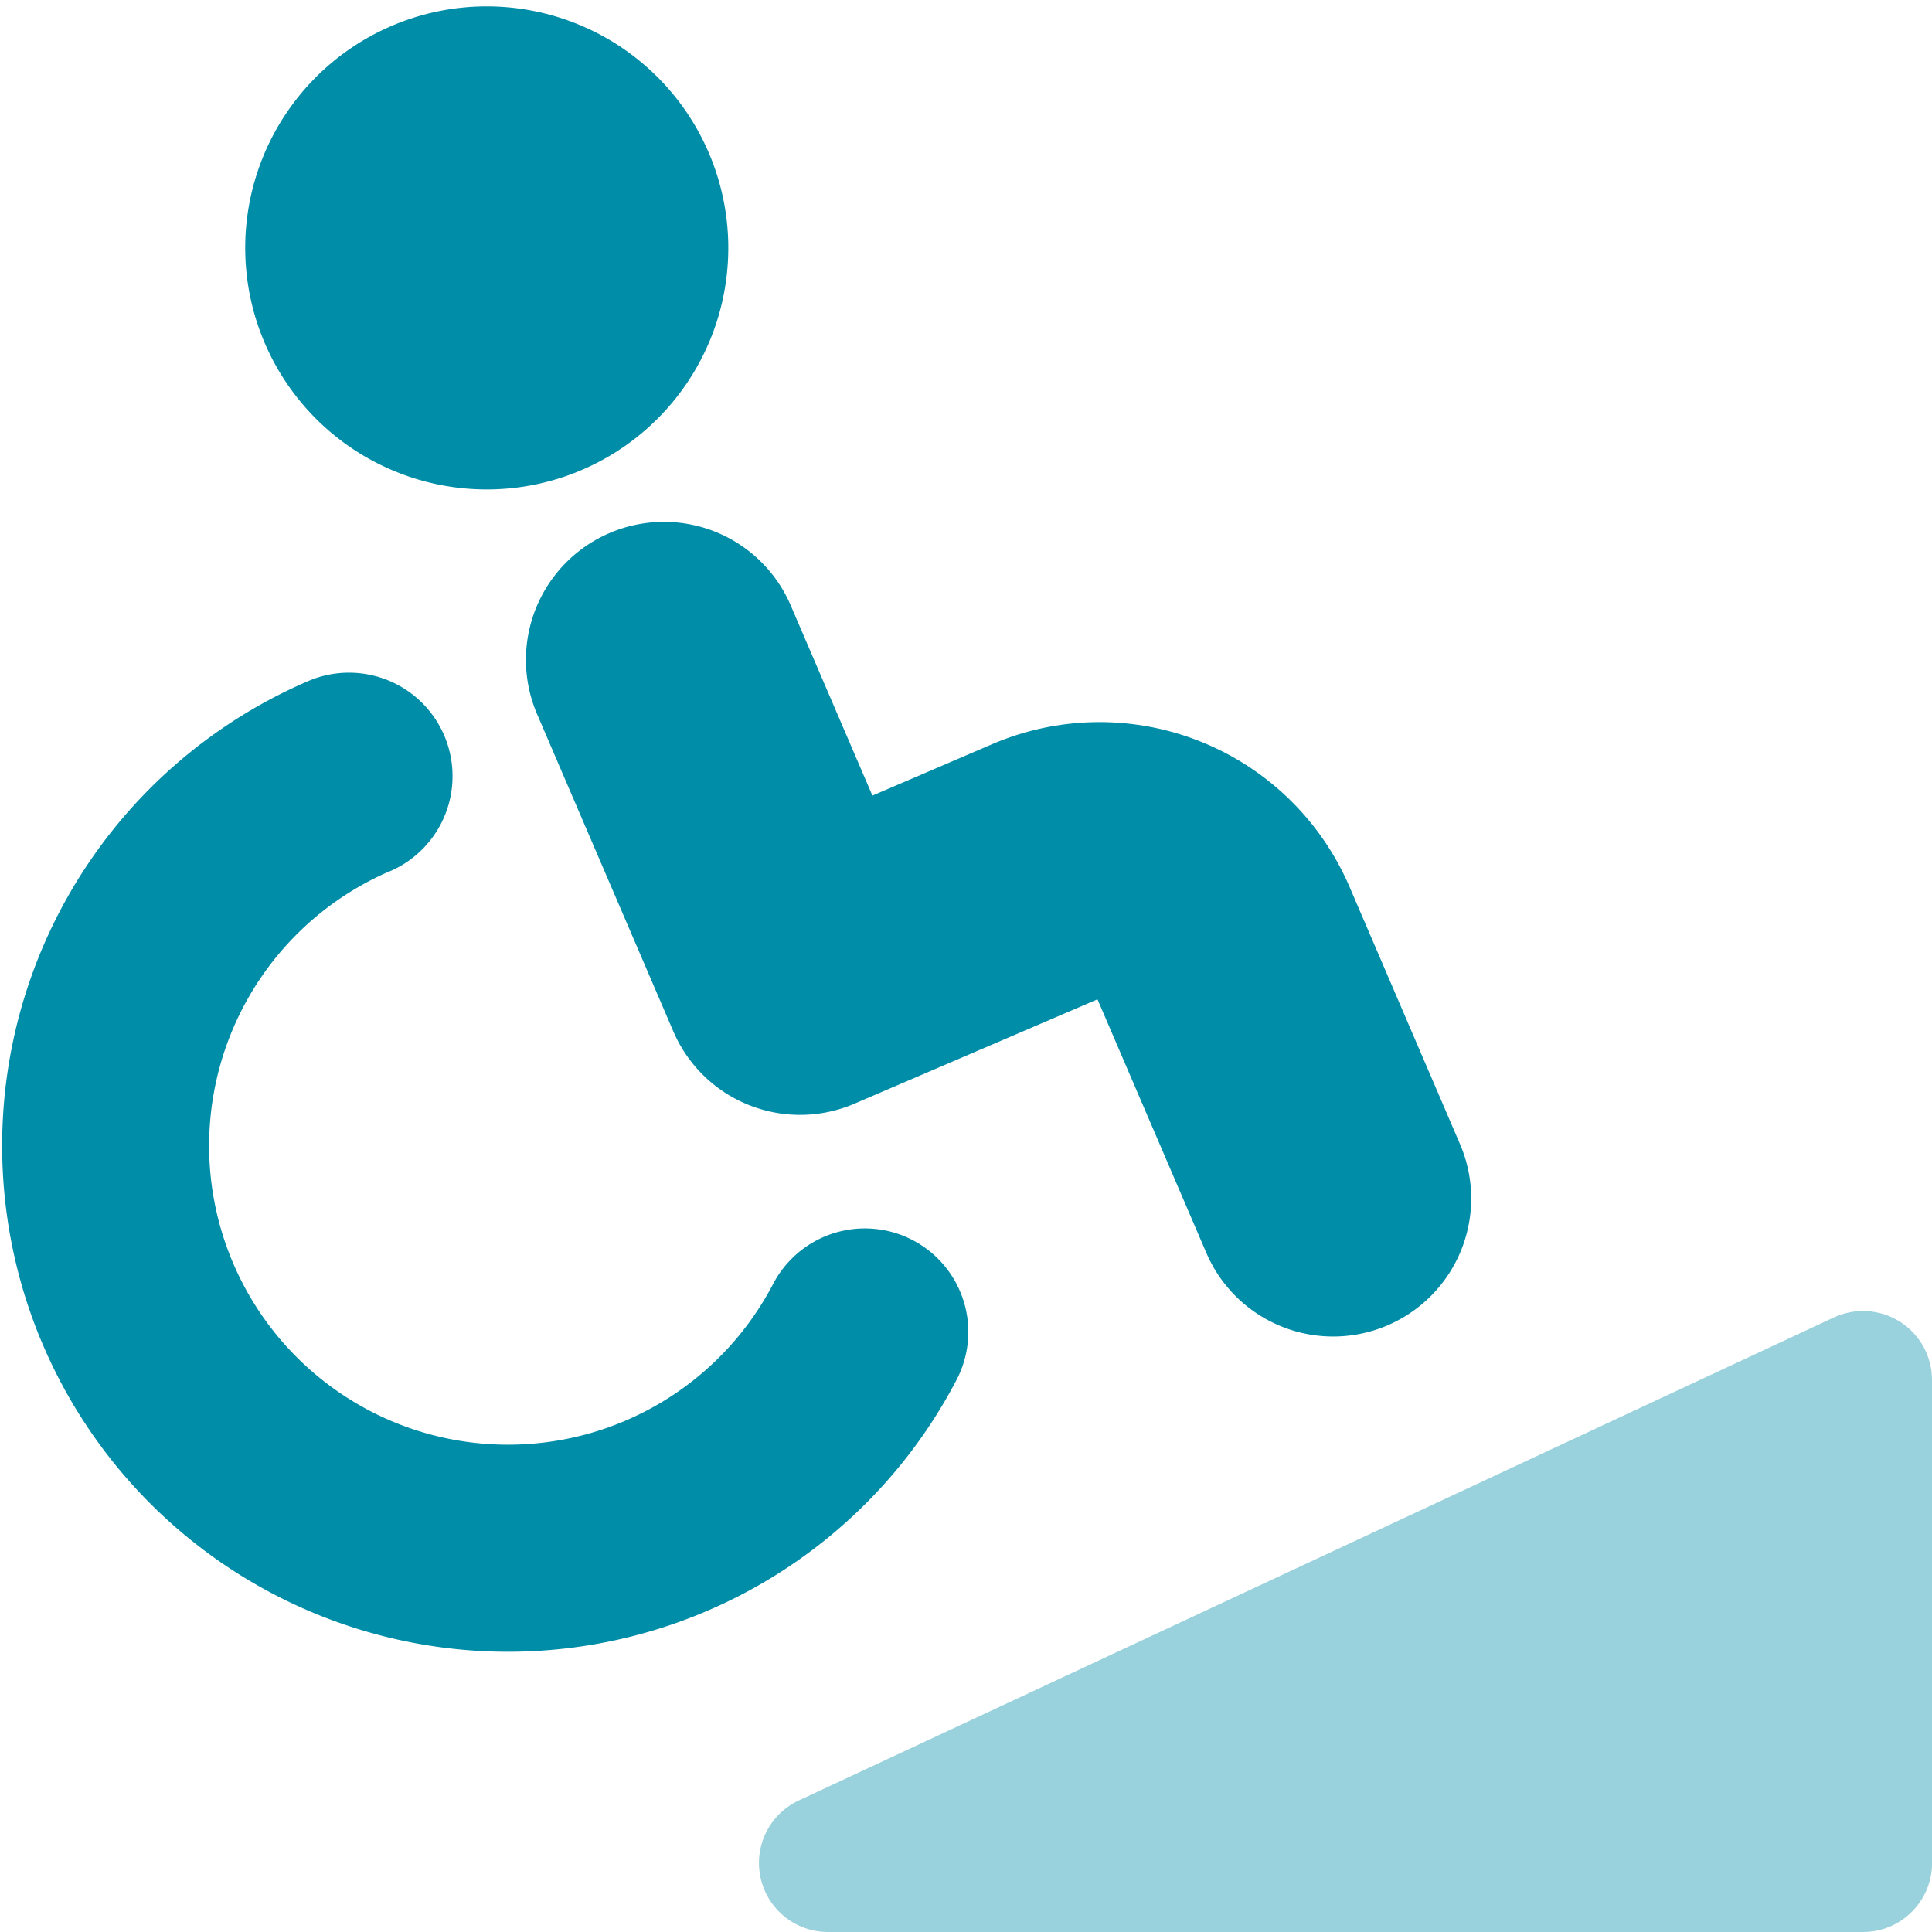
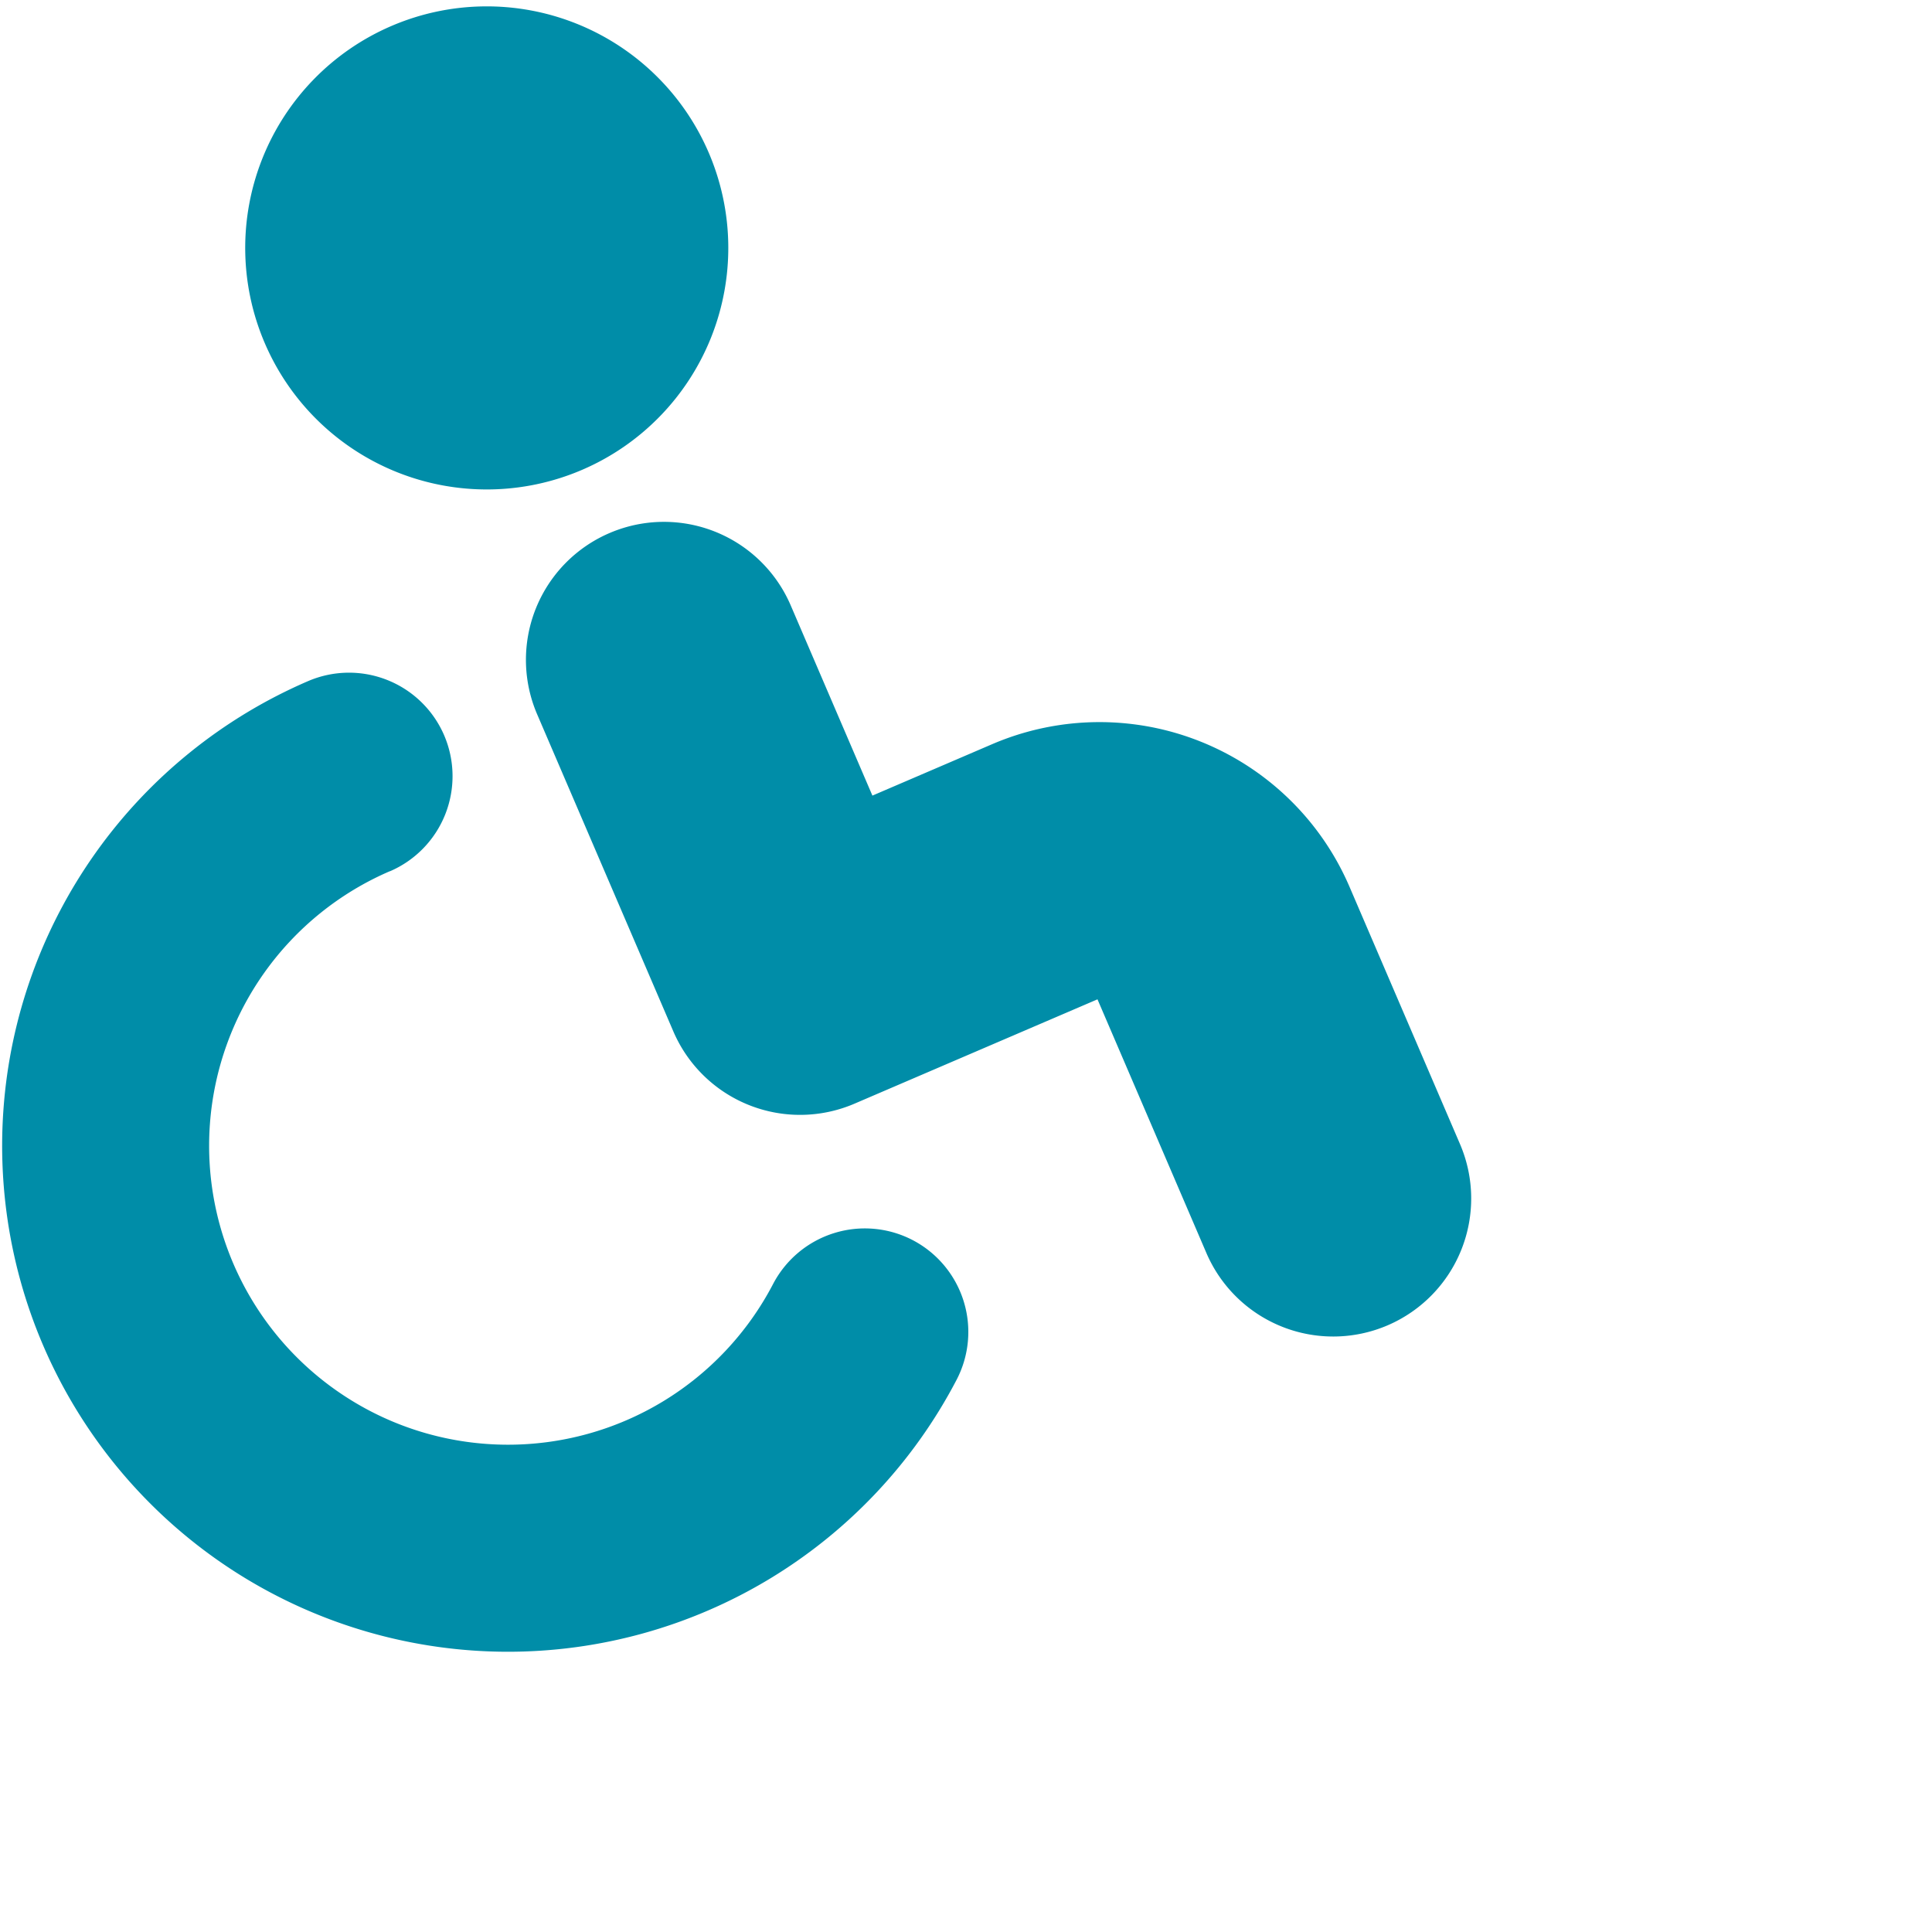
<svg xmlns="http://www.w3.org/2000/svg" fill="none" height="36" width="36" fill-rule="evenodd">
-   <path fill="#99d1dc" d="M36 25.714c0-.439-.224-.848-.595-1.084s-.836-.266-1.235-.081l-19.286 9c-.546.255-.842.855-.711 1.444S14.826 36 15.429 36h19.286c.71 0 1.286-.576 1.286-1.286v-9z" />
  <path fill="#008da8" d="M7.294.484a4.5 4.5 0 1 0 3.552 8.271A4.5 4.5 0 1 0 7.294.484zm4.063 9.449a2.57 2.57 0 0 1 3.377 1.348l1.522 3.544 2.231-.958a5.07 5.07 0 0 1 6.66 2.659l2.058 4.792a2.57 2.57 0 0 1-4.726 2.029l-2.029-4.726-4.527 1.944a2.57 2.57 0 0 1-3.377-1.348l-2.537-5.907a2.57 2.57 0 0 1 1.348-3.377zm-4.091 6.302a1.93 1.93 0 0 0 1.01-2.534 1.93 1.93 0 0 0-2.534-1.01c-1.587.683-2.957 1.789-3.958 3.197S.187 18.953.064 20.677s.229 3.448 1.019 4.985a9.43 9.43 0 0 0 3.461 3.729c1.474.902 3.167 1.382 4.895 1.387a9.43 9.43 0 0 0 8.386-5.068 1.93 1.93 0 0 0-.818-2.602 1.93 1.93 0 0 0-2.602.818 5.57 5.57 0 0 1-4.955 2.994c-1.021-.003-2.022-.286-2.892-.82a5.57 5.57 0 0 1-2.647-5.149 5.57 5.57 0 0 1 3.355-4.718z" />
</svg>